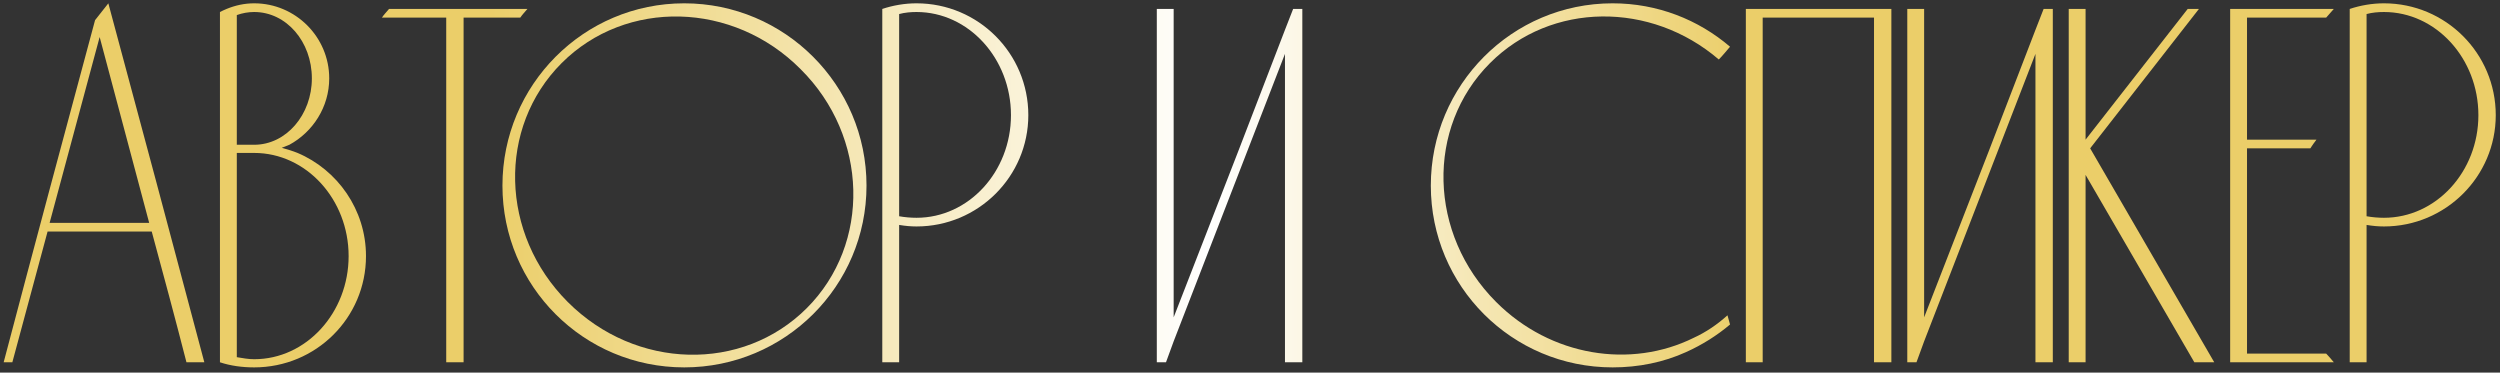
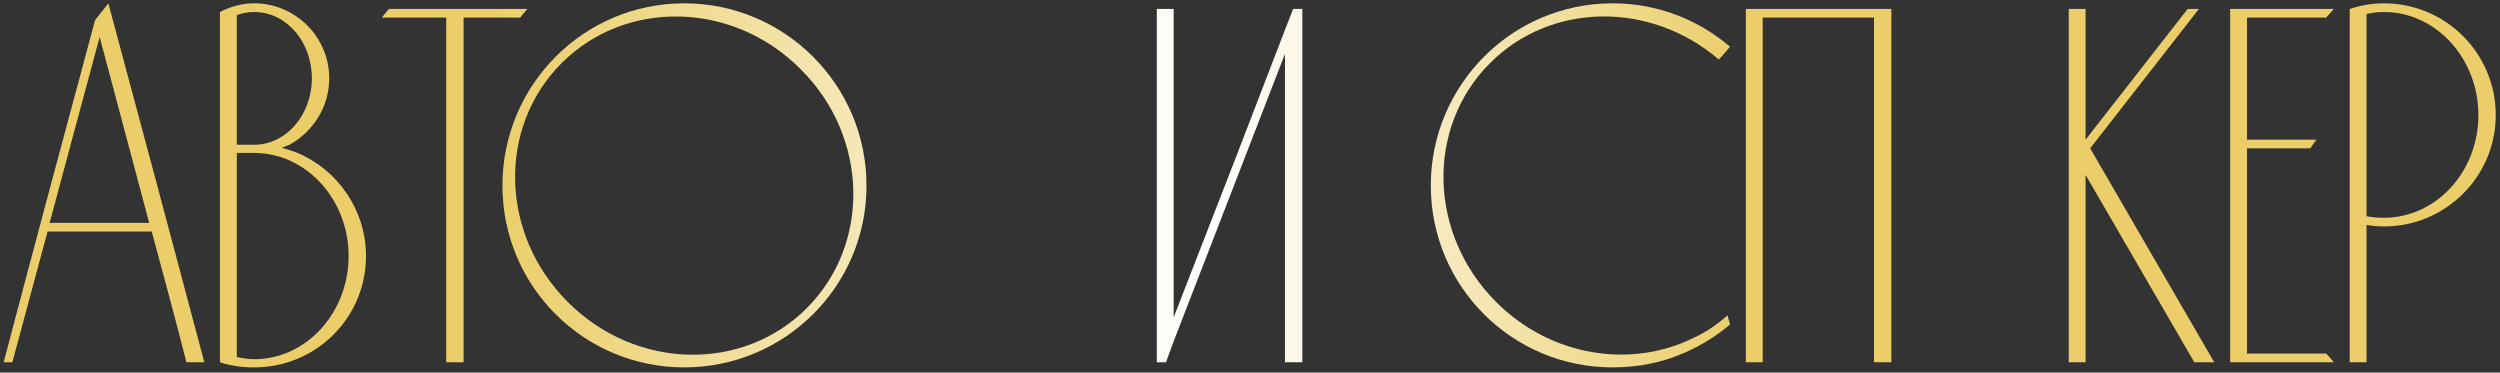
<svg xmlns="http://www.w3.org/2000/svg" width="463" height="69" viewBox="0 0 463 69" fill="none">
  <rect x="0" y="0" width="463" height="69" fill="#333333" stroke="none" />
  <path d="M20.064 0.615C26.021 22.744 31.979 44.966 37.842 67.095H34.532C32.452 58.962 30.277 50.924 28.102 42.886H8.81C6.635 50.924 4.46 58.962 2.285 67.095H0.678C6.257 45.912 11.931 24.824 17.605 3.736C18.456 2.696 19.212 1.655 20.064 0.615ZM9.189 41.278H27.629L18.456 6.857L9.189 41.278Z" fill="url(#paint0_linear_524_5259)" />
  <path d="M55.109 28.323C62.485 31.444 67.781 38.82 67.781 47.425C67.781 58.867 58.513 68.04 47.071 68.04C44.896 68.04 42.721 67.757 40.735 67.095V2.223C41.113 2.034 41.492 1.845 41.964 1.655C43.572 0.993 45.274 0.615 47.071 0.615C54.731 0.615 60.972 6.857 60.972 14.516C60.972 19.812 57.946 24.446 53.596 26.81C53.123 26.999 52.65 27.188 52.177 27.377C53.218 27.661 54.163 27.945 55.109 28.323ZM43.856 2.79V26.81H47.071C53.028 26.81 57.757 21.23 57.757 14.516C57.757 7.708 53.028 2.223 47.071 2.223C46.031 2.223 44.896 2.412 43.856 2.79ZM47.071 66.527C56.717 66.527 64.565 57.922 64.565 47.425C64.565 36.928 56.717 28.323 47.071 28.323H43.856V66.149C44.99 66.338 46.031 66.527 47.071 66.527Z" fill="url(#paint1_linear_524_5259)" />
  <path d="M72.05 1.655H97.677C97.204 2.223 96.732 2.696 96.353 3.263H85.857V67.095H82.641V3.263H70.726C71.104 2.696 71.577 2.223 72.05 1.655Z" fill="url(#paint2_linear_524_5259)" />
  <path d="M126.718 0.615C145.347 0.615 160.477 15.746 160.477 34.375C160.477 53.004 145.347 68.04 126.718 68.04C108.088 68.04 93.052 53.004 93.052 34.375C93.052 15.746 108.088 0.615 126.718 0.615ZM149.413 57.071C161.329 45.156 160.856 25.297 148.279 12.814C135.796 0.237 115.937 -0.236 104.022 11.679C92.107 23.595 92.58 43.359 105.157 55.936C117.734 68.513 137.498 68.986 149.413 57.071Z" fill="url(#paint3_linear_524_5259)" />
-   <path d="M190.446 21.325C190.446 32.673 181.178 41.94 169.736 41.94C168.696 41.94 167.656 41.846 166.521 41.657V67.095H163.4V1.655C165.386 0.993 167.561 0.615 169.736 0.615C181.178 0.615 190.446 9.883 190.446 21.325ZM187.231 21.325C187.231 10.828 179.382 2.223 169.736 2.223C168.696 2.223 167.561 2.317 166.521 2.601V40.049C167.561 40.238 168.696 40.333 169.736 40.333C179.382 40.333 187.231 31.822 187.231 21.325Z" fill="url(#paint4_linear_524_5259)" />
  <path d="M239.489 1.655H241.191V67.095H237.976V9.977L217.361 63.217L215.942 67.095H214.24V1.655H217.361V58.773L229.276 28.134L237.976 5.533L239.489 1.655Z" fill="url(#paint5_linear_524_5259)" />
  <path d="M313.689 62.556C315.958 61.515 318.039 60.097 319.93 58.395L320.403 60.097C317.944 62.177 315.202 63.879 312.27 65.203C308.109 67.095 303.476 68.04 298.653 68.04C280.023 68.04 264.988 53.004 264.988 34.375C264.988 15.746 280.023 0.615 298.653 0.615C306.974 0.615 314.54 3.641 320.403 8.653C319.741 9.41 319.079 10.261 318.322 11.017C305.745 0.237 287.305 0.332 275.957 11.679C264.042 23.595 264.515 43.359 277.092 55.936C287.21 66.054 302.057 68.324 313.689 62.556Z" fill="url(#paint6_linear_524_5259)" />
  <path d="M326.45 67.095H323.33V1.655C332.314 1.655 341.297 1.655 350.281 1.655V67.095H347.066V3.263H326.45V67.095Z" fill="url(#paint7_linear_524_5259)" />
-   <path d="M378.478 1.655H380.18V67.095H376.965V9.977L356.349 63.217L354.931 67.095H353.229V1.655H356.349V58.773L368.265 28.134L376.965 5.533L378.478 1.655Z" fill="url(#paint8_linear_524_5259)" />
  <path d="M387.099 27.472L410.079 67.095H406.391L386.248 32.389V67.095H383.128V1.655H386.248V25.864L405.161 1.655H407.242L387.099 27.472Z" fill="url(#paint9_linear_524_5259)" />
  <path d="M416.147 65.487H430.805C431.278 65.96 431.75 66.527 432.223 67.095H413.026V1.655H432.223C431.75 2.223 431.278 2.696 430.805 3.263H416.147V25.864H429.008C428.63 26.337 428.251 26.904 427.873 27.472H416.147V65.487Z" fill="url(#paint10_linear_524_5259)" />
  <path d="M462.214 21.325C462.214 32.673 452.946 41.94 441.504 41.94C440.464 41.94 439.423 41.846 438.289 41.657V67.095H435.168V1.655C437.154 0.993 439.329 0.615 441.504 0.615C452.946 0.615 462.214 9.883 462.214 21.325ZM458.998 21.325C458.998 10.828 451.149 2.223 441.504 2.223C440.464 2.223 439.329 2.317 438.289 2.601V40.049C439.329 40.238 440.464 40.333 441.504 40.333C451.149 40.333 458.998 31.822 458.998 21.325Z" fill="url(#paint11_linear_524_5259)" />
  <defs>
    <linearGradient id="paint0_linear_524_5259" x1="0.678" y1="34.328" x2="462.214" y2="34.328" gradientUnits="userSpaceOnUse">
      <stop offset="0.194" stop-color="#EBCE69" />
      <stop offset="0.484" stop-color="white" />
      <stop offset="0.699" stop-color="#EBCE69" />
    </linearGradient>
    <linearGradient id="paint1_linear_524_5259" x1="0.678" y1="34.328" x2="462.214" y2="34.328" gradientUnits="userSpaceOnUse">
      <stop offset="0.194" stop-color="#EBCE69" />
      <stop offset="0.484" stop-color="white" />
      <stop offset="0.699" stop-color="#EBCE69" />
    </linearGradient>
    <linearGradient id="paint2_linear_524_5259" x1="0.678" y1="34.328" x2="462.214" y2="34.328" gradientUnits="userSpaceOnUse">
      <stop offset="0.194" stop-color="#EBCE69" />
      <stop offset="0.484" stop-color="white" />
      <stop offset="0.699" stop-color="#EBCE69" />
    </linearGradient>
    <linearGradient id="paint3_linear_524_5259" x1="0.678" y1="34.328" x2="462.214" y2="34.328" gradientUnits="userSpaceOnUse">
      <stop offset="0.194" stop-color="#EBCE69" />
      <stop offset="0.484" stop-color="white" />
      <stop offset="0.699" stop-color="#EBCE69" />
    </linearGradient>
    <linearGradient id="paint4_linear_524_5259" x1="0.678" y1="34.328" x2="462.214" y2="34.328" gradientUnits="userSpaceOnUse">
      <stop offset="0.194" stop-color="#EBCE69" />
      <stop offset="0.484" stop-color="white" />
      <stop offset="0.699" stop-color="#EBCE69" />
    </linearGradient>
    <linearGradient id="paint5_linear_524_5259" x1="0.678" y1="34.328" x2="462.214" y2="34.328" gradientUnits="userSpaceOnUse">
      <stop offset="0.194" stop-color="#EBCE69" />
      <stop offset="0.484" stop-color="white" />
      <stop offset="0.699" stop-color="#EBCE69" />
    </linearGradient>
    <linearGradient id="paint6_linear_524_5259" x1="0.678" y1="34.328" x2="462.214" y2="34.328" gradientUnits="userSpaceOnUse">
      <stop offset="0.194" stop-color="#EBCE69" />
      <stop offset="0.484" stop-color="white" />
      <stop offset="0.699" stop-color="#EBCE69" />
    </linearGradient>
    <linearGradient id="paint7_linear_524_5259" x1="0.678" y1="34.328" x2="462.214" y2="34.328" gradientUnits="userSpaceOnUse">
      <stop offset="0.194" stop-color="#EBCE69" />
      <stop offset="0.484" stop-color="white" />
      <stop offset="0.699" stop-color="#EBCE69" />
    </linearGradient>
    <linearGradient id="paint8_linear_524_5259" x1="0.678" y1="34.328" x2="462.214" y2="34.328" gradientUnits="userSpaceOnUse">
      <stop offset="0.194" stop-color="#EBCE69" />
      <stop offset="0.484" stop-color="white" />
      <stop offset="0.699" stop-color="#EBCE69" />
    </linearGradient>
    <linearGradient id="paint9_linear_524_5259" x1="0.678" y1="34.328" x2="462.214" y2="34.328" gradientUnits="userSpaceOnUse">
      <stop offset="0.194" stop-color="#EBCE69" />
      <stop offset="0.484" stop-color="white" />
      <stop offset="0.699" stop-color="#EBCE69" />
    </linearGradient>
    <linearGradient id="paint10_linear_524_5259" x1="0.678" y1="34.328" x2="462.214" y2="34.328" gradientUnits="userSpaceOnUse">
      <stop offset="0.194" stop-color="#EBCE69" />
      <stop offset="0.484" stop-color="white" />
      <stop offset="0.699" stop-color="#EBCE69" />
    </linearGradient>
    <linearGradient id="paint11_linear_524_5259" x1="0.678" y1="34.328" x2="462.214" y2="34.328" gradientUnits="userSpaceOnUse">
      <stop offset="0.194" stop-color="#EBCE69" />
      <stop offset="0.484" stop-color="white" />
      <stop offset="0.699" stop-color="#EBCE69" />
    </linearGradient>
  </defs>
</svg>